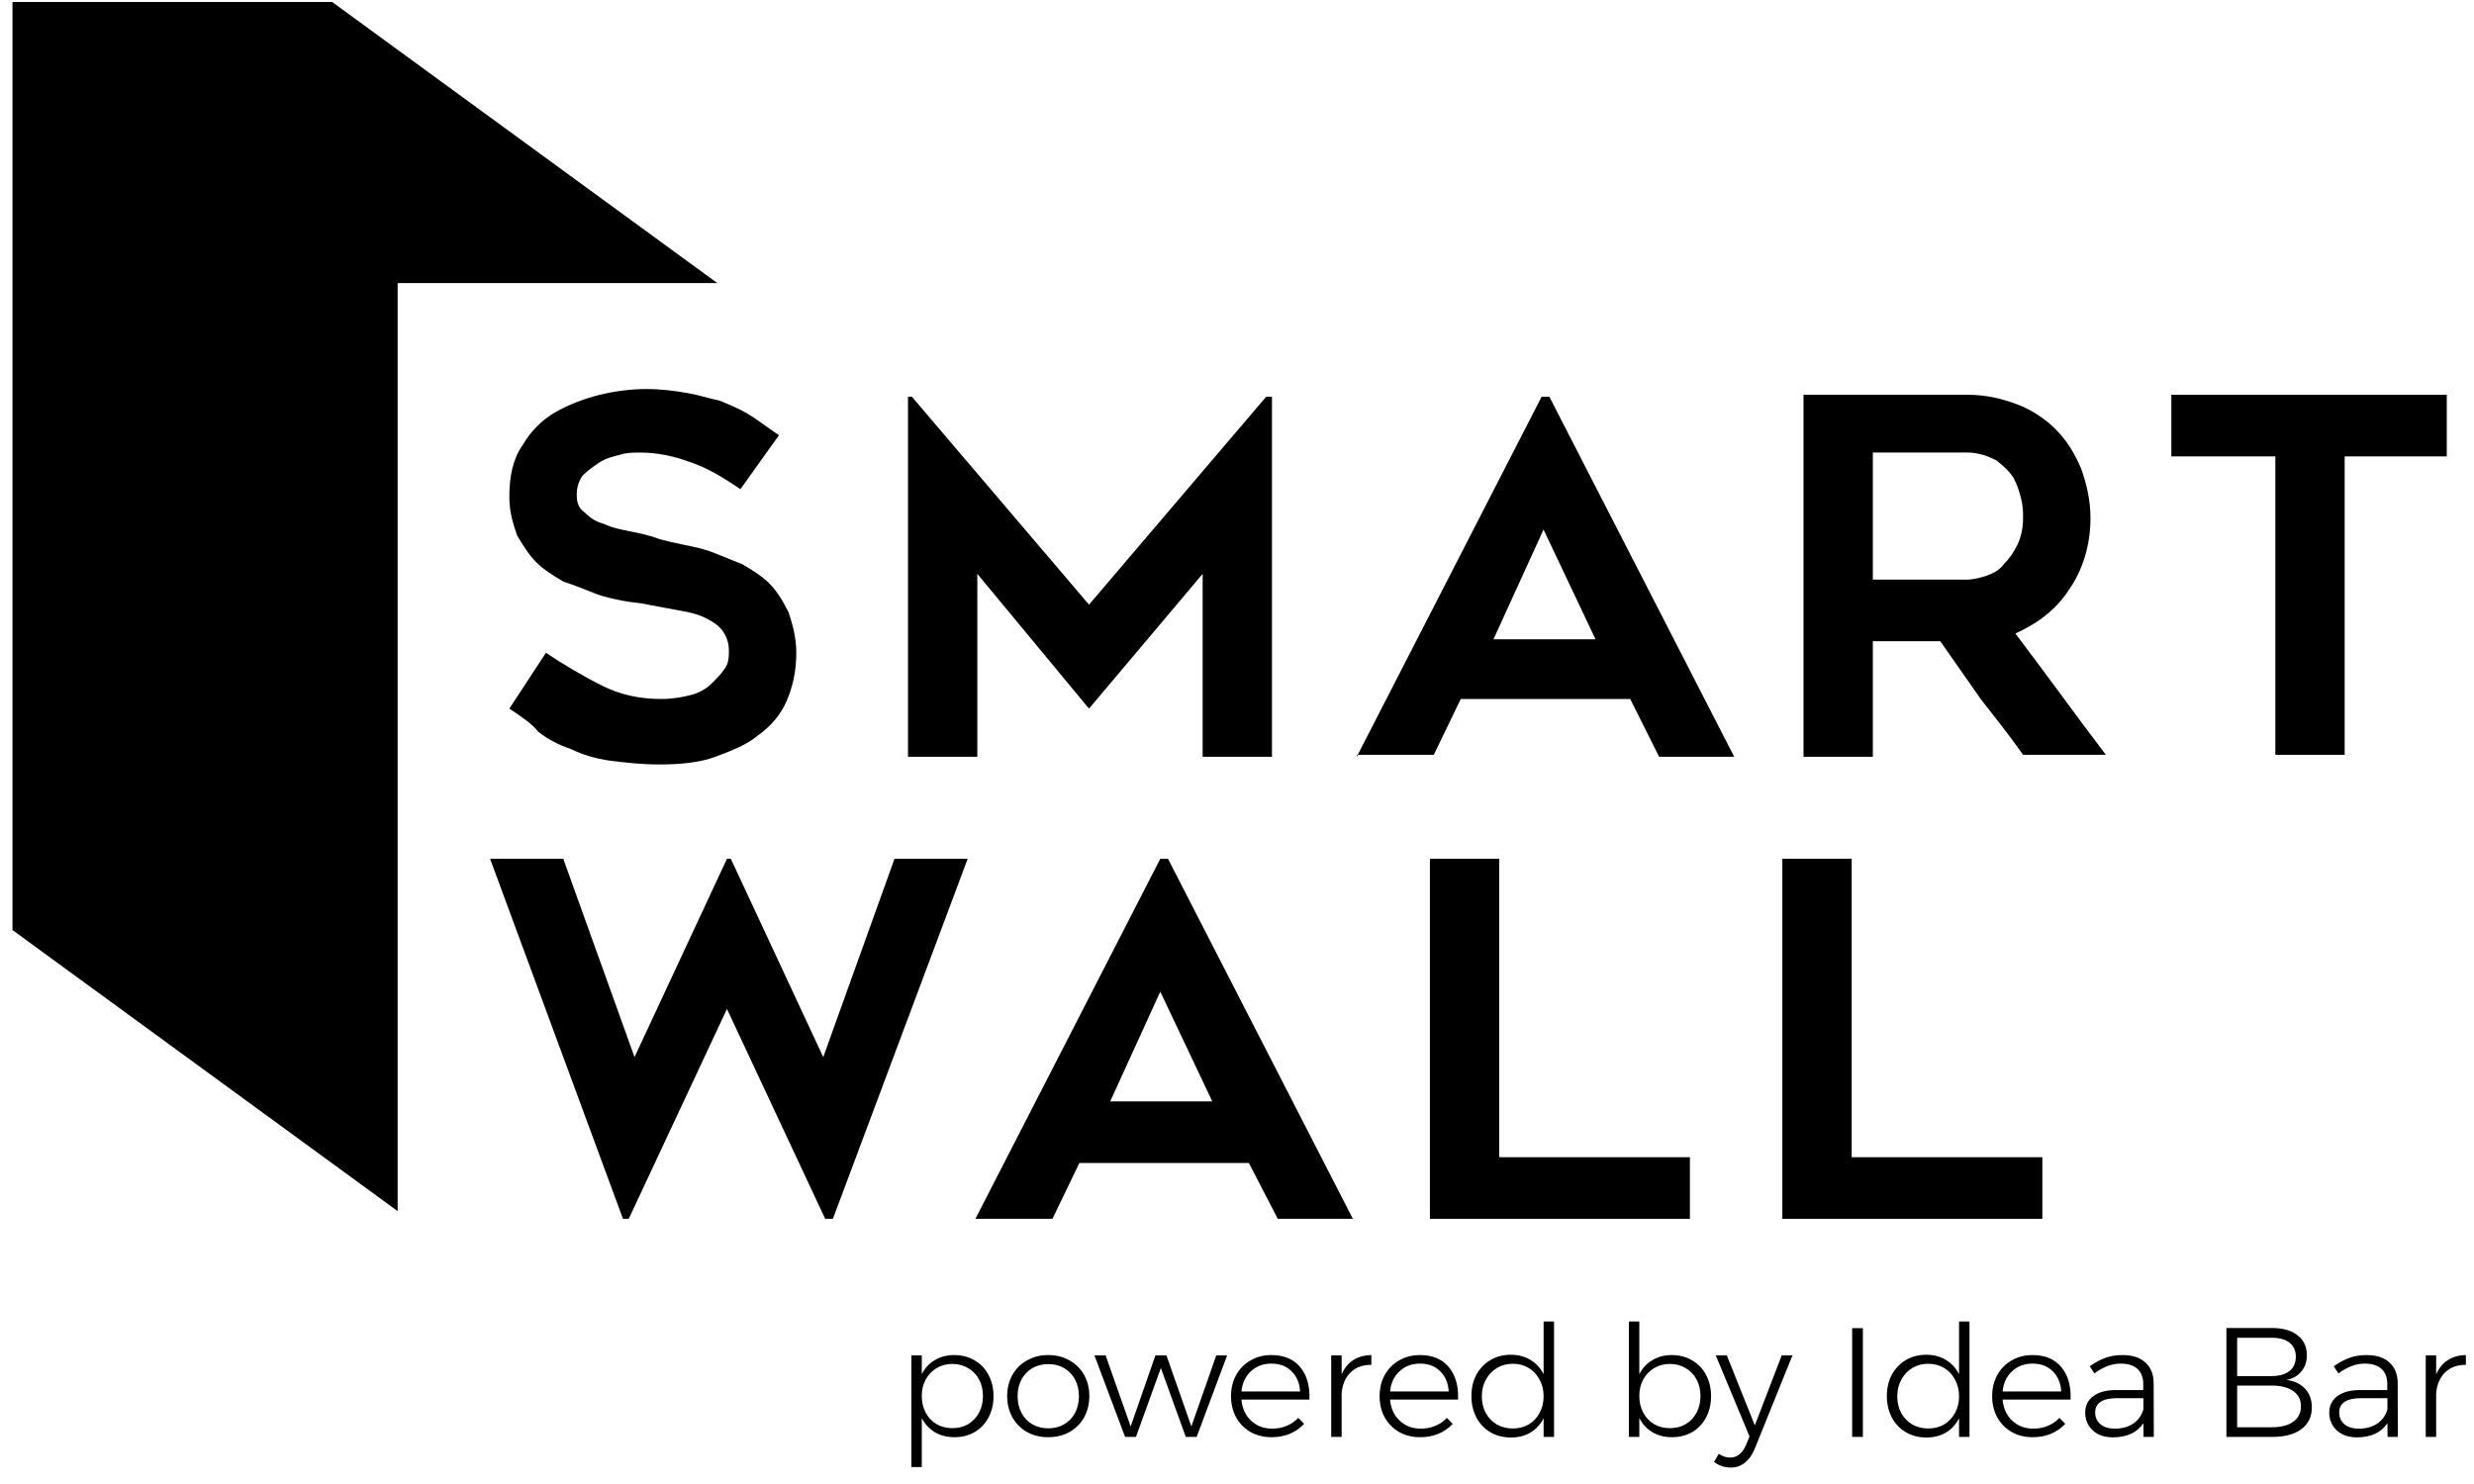
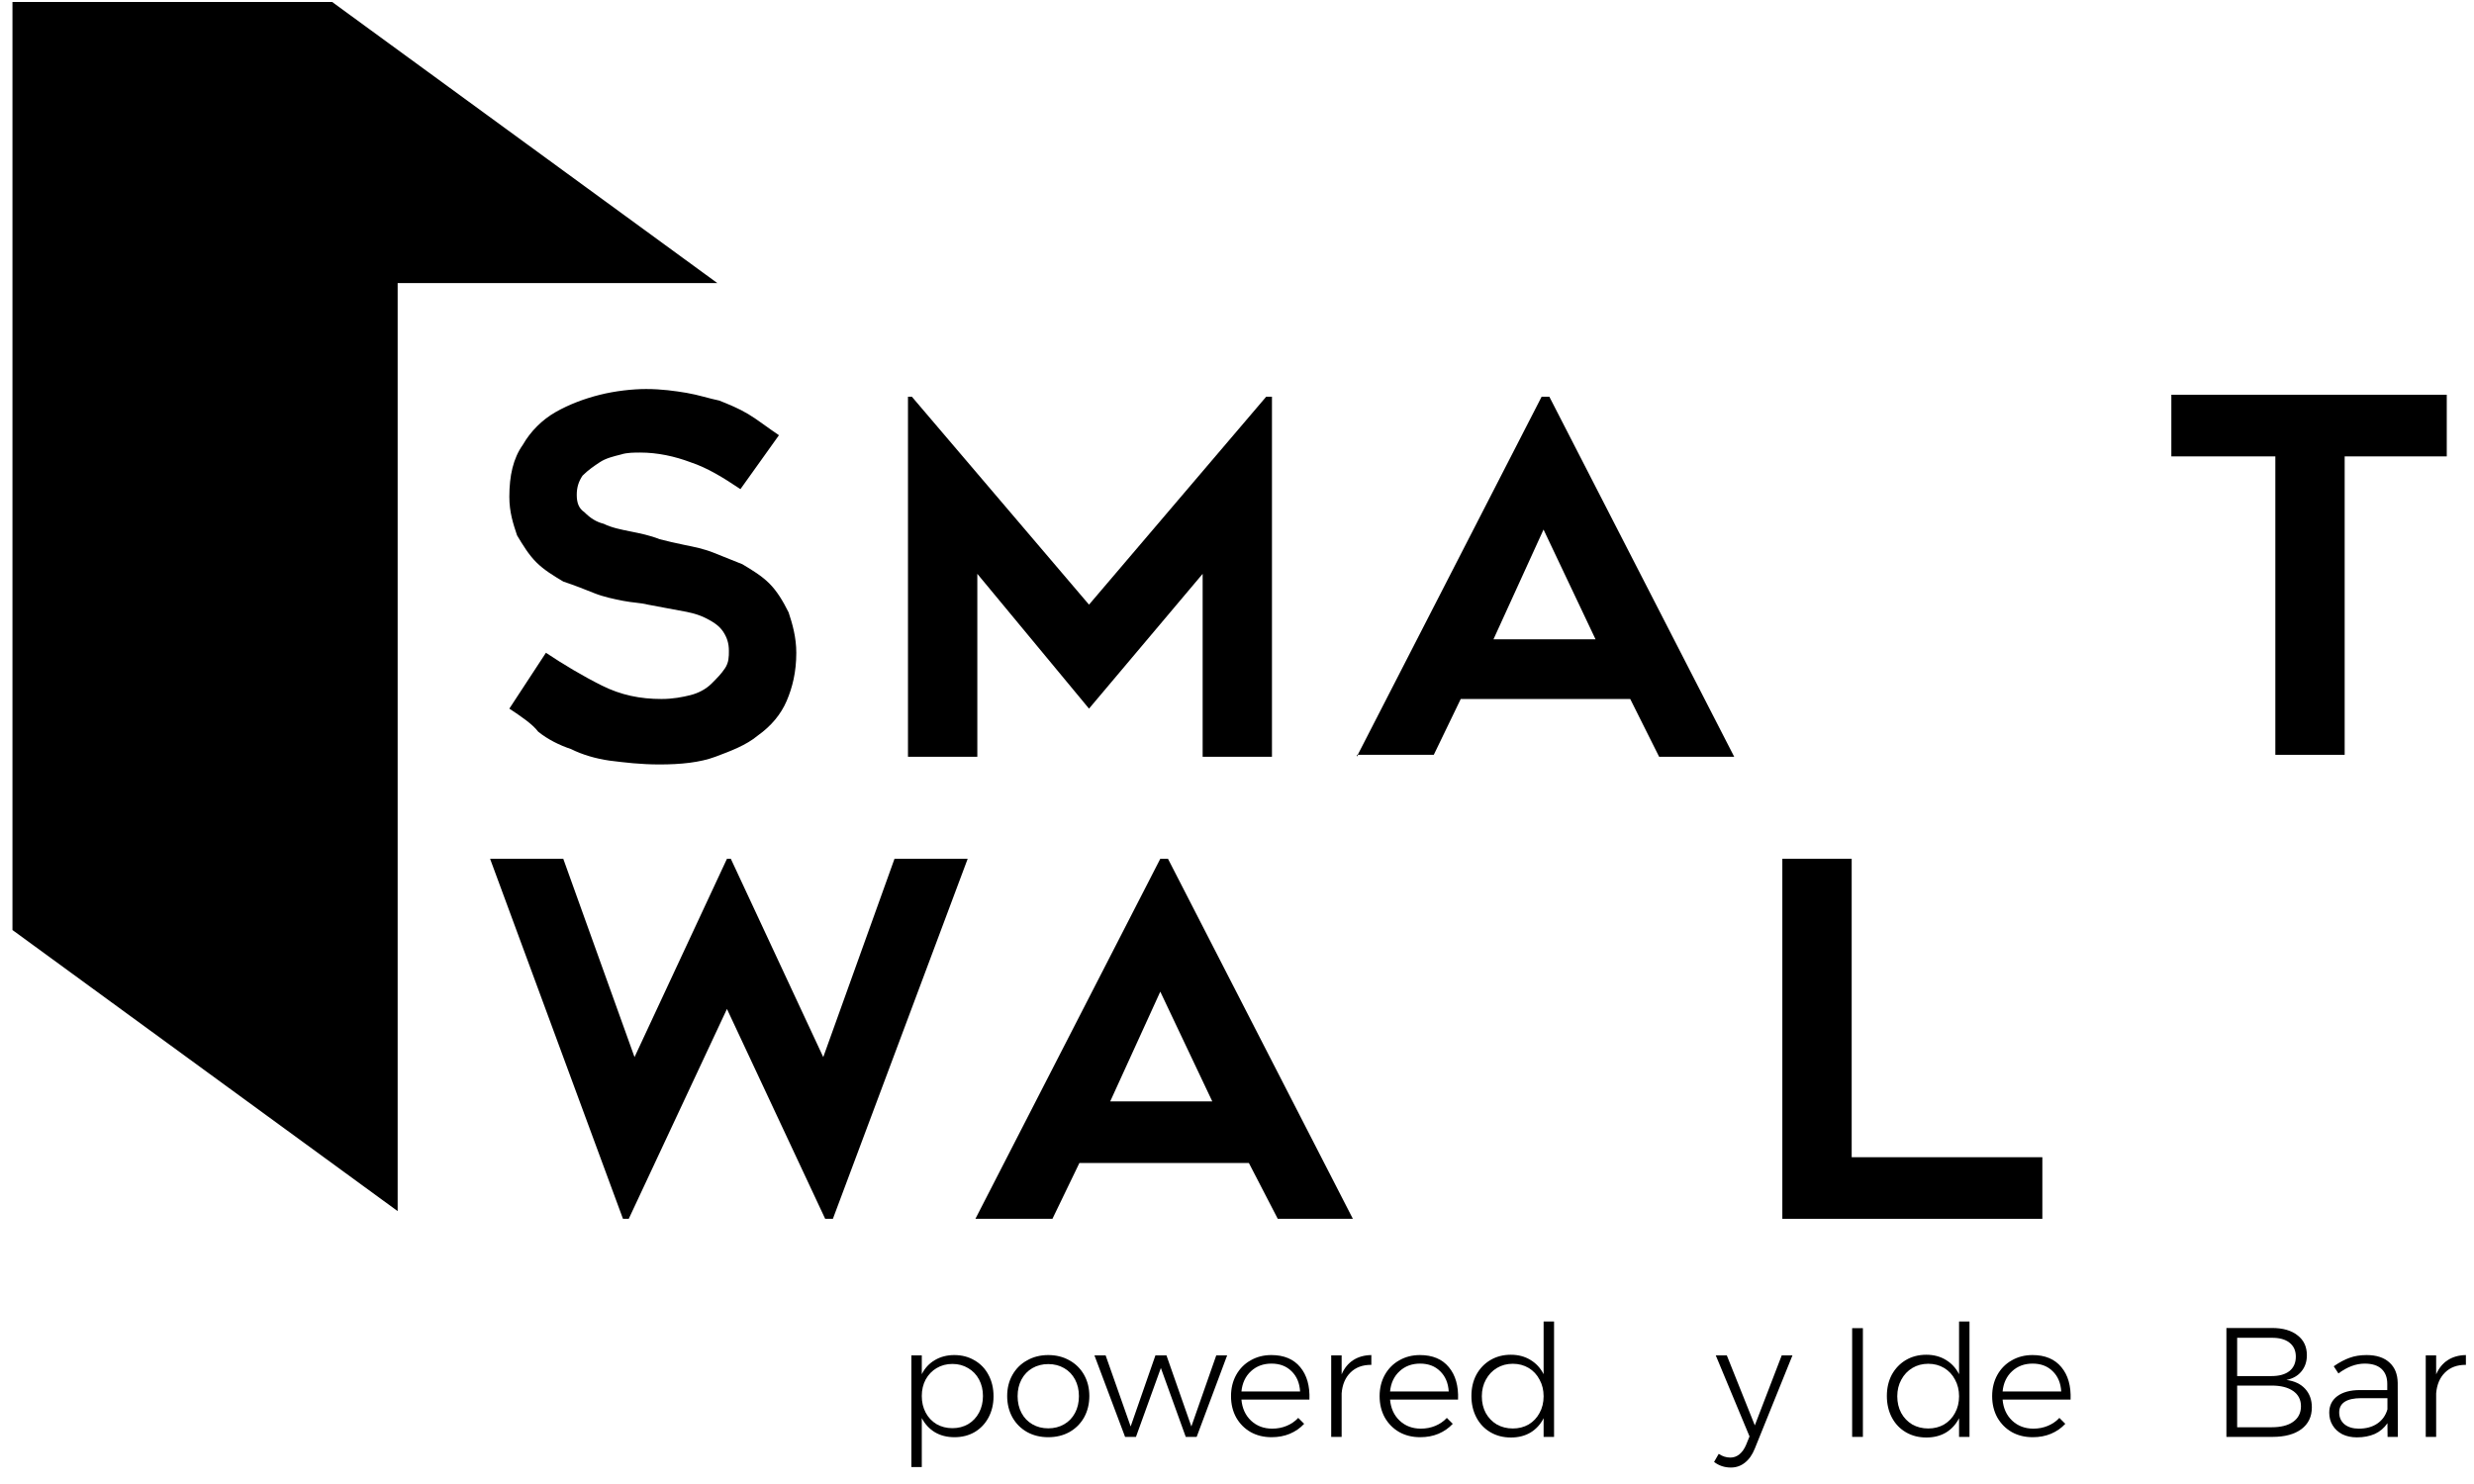
<svg xmlns="http://www.w3.org/2000/svg" width="105" height="63" viewBox="0 0 105 63" fill="none">
  <path d="M14.098 0.085L30.445 12.018H16.877V51.415L0.529 39.482V0.085H14.098Z" fill="black" />
  <path d="M21.617 30.083L23.17 27.712C23.906 28.203 24.723 28.693 25.541 29.102C26.358 29.511 27.175 29.674 28.074 29.674C28.565 29.674 28.973 29.592 29.3 29.511C29.627 29.429 29.954 29.265 30.2 29.02C30.445 28.775 30.608 28.612 30.772 28.366C30.935 28.121 30.935 27.876 30.935 27.631C30.935 27.304 30.853 27.059 30.69 26.813C30.526 26.568 30.281 26.405 29.954 26.241C29.627 26.078 29.3 25.996 28.81 25.914C28.401 25.833 27.911 25.751 27.502 25.669C27.175 25.587 26.848 25.587 26.44 25.506C26.031 25.424 25.622 25.342 25.214 25.179C24.805 25.015 24.396 24.852 23.906 24.688C23.497 24.443 23.088 24.198 22.762 23.871C22.434 23.544 22.189 23.135 21.944 22.727C21.781 22.236 21.617 21.746 21.617 21.092C21.617 20.193 21.781 19.457 22.189 18.885C22.516 18.313 23.007 17.822 23.579 17.495C24.151 17.169 24.805 16.923 25.459 16.76C26.113 16.596 26.848 16.515 27.421 16.515C28.074 16.515 28.646 16.596 29.137 16.678C29.627 16.76 30.118 16.923 30.526 17.005C30.935 17.169 31.344 17.332 31.753 17.577C32.161 17.822 32.57 18.149 33.06 18.476L31.425 20.765C30.69 20.274 30.036 19.866 29.3 19.621C28.646 19.375 27.911 19.212 27.175 19.212C26.93 19.212 26.603 19.212 26.358 19.294C26.031 19.375 25.704 19.457 25.459 19.621C25.214 19.784 24.968 19.948 24.723 20.193C24.56 20.438 24.478 20.683 24.478 21.01C24.478 21.337 24.56 21.582 24.805 21.746C25.05 21.991 25.295 22.154 25.622 22.236C25.949 22.4 26.358 22.481 26.767 22.563C27.175 22.645 27.584 22.727 27.993 22.89C28.32 22.972 28.646 23.053 29.055 23.135C29.464 23.217 29.872 23.299 30.281 23.462C30.69 23.626 31.099 23.789 31.507 23.953C31.916 24.198 32.325 24.443 32.652 24.77C32.978 25.097 33.224 25.506 33.469 25.996C33.632 26.486 33.796 27.059 33.796 27.712C33.796 28.53 33.632 29.184 33.387 29.756C33.142 30.328 32.733 30.819 32.161 31.227C31.671 31.636 31.017 31.881 30.363 32.126C29.709 32.371 28.892 32.453 27.993 32.453C27.175 32.453 26.521 32.371 25.867 32.29C25.295 32.208 24.723 32.044 24.233 31.799C23.742 31.636 23.252 31.391 22.843 31.064C22.598 30.737 22.108 30.41 21.617 30.083Z" fill="black" />
  <path d="M53.984 16.841V32.126H51.042V24.361L46.219 30.083L41.479 24.361V32.126H38.536V16.841H38.7L46.219 25.669L53.739 16.841H53.984Z" fill="black" />
  <path d="M57.582 32.126L65.429 16.841H65.756L73.602 32.126H70.415L69.189 29.674H61.996L60.852 32.044H57.582V32.126ZM63.385 27.14H67.717L65.51 22.481L63.385 27.14Z" fill="black" />
-   <path d="M79.486 32.126H76.544V16.759H83.492C84.309 16.759 84.963 16.923 85.617 17.168C86.27 17.413 86.843 17.822 87.251 18.23C87.742 18.721 88.069 19.293 88.314 19.865C88.559 20.519 88.723 21.255 88.723 21.99C88.723 23.135 88.396 24.197 87.823 25.015C87.251 25.914 86.434 26.486 85.535 26.895C86.843 28.611 88.069 30.328 89.376 32.044H85.862C85.29 31.227 84.636 30.409 84.064 29.674C83.492 28.856 82.919 28.039 82.347 27.221H79.486V32.126ZM79.486 24.606H83.492C83.737 24.606 84.064 24.524 84.309 24.442C84.554 24.361 84.881 24.197 85.044 23.952C85.29 23.707 85.453 23.462 85.617 23.135C85.78 22.808 85.862 22.399 85.862 21.99C85.862 21.745 85.862 21.5 85.78 21.173C85.698 20.846 85.617 20.601 85.453 20.274C85.29 20.029 85.044 19.784 84.718 19.538C84.391 19.375 83.982 19.211 83.492 19.211H79.486V24.606Z" fill="black" />
  <path d="M103.844 19.375H99.511V32.044H96.569V19.375H92.155V16.759H103.844V19.375Z" fill="black" />
  <path d="M41.07 36.458L35.349 51.742H35.022L30.853 42.833L26.685 51.742H26.44L20.8 36.458H23.906L26.93 44.877L30.853 36.458H31.017L34.94 44.877L37.964 36.458H41.07Z" fill="black" />
  <path d="M41.398 51.742L49.244 36.458H49.571L57.418 51.742H54.23L53.004 49.372H45.811L44.667 51.742H41.398ZM47.119 46.757H51.451L49.244 42.098L47.119 46.757Z" fill="black" />
-   <path d="M71.722 49.127V51.742H60.688V36.458H63.63V49.127H71.722Z" fill="black" />
  <path d="M86.68 49.127V51.742H75.645V36.458H78.588V49.127H86.68Z" fill="black" />
  <path d="M40.502 57.526C40.824 57.526 41.11 57.601 41.361 57.751C41.616 57.896 41.814 58.103 41.955 58.372C42.096 58.636 42.167 58.937 42.167 59.276C42.167 59.611 42.096 59.91 41.955 60.175C41.814 60.439 41.618 60.646 41.367 60.795C41.117 60.941 40.83 61.013 40.509 61.013C40.192 61.013 39.915 60.943 39.677 60.802C39.439 60.657 39.254 60.456 39.122 60.201V62.281H38.68V57.539H39.122V58.339C39.25 58.083 39.432 57.885 39.67 57.744C39.912 57.599 40.19 57.526 40.502 57.526ZM40.423 60.63C40.67 60.63 40.892 60.573 41.09 60.459C41.288 60.34 41.442 60.177 41.552 59.97C41.663 59.763 41.718 59.527 41.718 59.263C41.718 59.003 41.663 58.77 41.552 58.563C41.442 58.356 41.288 58.196 41.09 58.081C40.892 57.962 40.67 57.903 40.423 57.903C40.172 57.903 39.948 57.962 39.749 58.081C39.556 58.196 39.402 58.356 39.287 58.563C39.177 58.77 39.122 59.003 39.122 59.263C39.122 59.527 39.177 59.763 39.287 59.97C39.397 60.177 39.551 60.34 39.749 60.459C39.948 60.573 40.172 60.63 40.423 60.63Z" fill="black" />
  <path d="M44.49 57.526C44.825 57.526 45.124 57.601 45.388 57.751C45.652 57.896 45.859 58.101 46.009 58.365C46.158 58.629 46.233 58.929 46.233 59.263C46.233 59.602 46.158 59.906 46.009 60.175C45.859 60.439 45.652 60.646 45.388 60.795C45.124 60.941 44.825 61.013 44.49 61.013C44.155 61.013 43.856 60.941 43.592 60.795C43.328 60.646 43.121 60.439 42.971 60.175C42.821 59.906 42.746 59.602 42.746 59.263C42.746 58.929 42.821 58.629 42.971 58.365C43.121 58.101 43.328 57.896 43.592 57.751C43.856 57.601 44.155 57.526 44.49 57.526ZM44.49 57.909C44.239 57.909 44.014 57.967 43.816 58.081C43.618 58.196 43.464 58.356 43.354 58.563C43.244 58.77 43.189 59.006 43.189 59.27C43.189 59.538 43.244 59.776 43.354 59.983C43.464 60.19 43.618 60.351 43.816 60.465C44.014 60.58 44.239 60.637 44.49 60.637C44.741 60.637 44.965 60.58 45.163 60.465C45.362 60.351 45.516 60.19 45.626 59.983C45.736 59.776 45.791 59.538 45.791 59.27C45.791 59.006 45.736 58.77 45.626 58.563C45.516 58.356 45.362 58.196 45.163 58.081C44.965 57.967 44.741 57.909 44.49 57.909Z" fill="black" />
  <path d="M46.449 57.539H46.924L47.987 60.558L49.038 57.539H49.506L50.563 60.558L51.62 57.539H52.082L50.788 61H50.325L49.269 58.074L48.212 61H47.75L46.449 57.539Z" fill="black" />
  <path d="M53.956 57.526C54.494 57.526 54.903 57.698 55.185 58.041C55.467 58.38 55.596 58.838 55.574 59.415H52.688C52.719 59.785 52.856 60.084 53.098 60.313C53.34 60.538 53.639 60.65 53.996 60.65C54.216 60.65 54.421 60.61 54.61 60.531C54.8 60.452 54.962 60.34 55.099 60.194L55.35 60.445C55.183 60.626 54.98 60.767 54.742 60.868C54.509 60.965 54.251 61.013 53.97 61.013C53.635 61.013 53.338 60.941 53.078 60.795C52.818 60.646 52.614 60.439 52.464 60.175C52.319 59.91 52.246 59.609 52.246 59.27C52.246 58.935 52.319 58.636 52.464 58.372C52.614 58.103 52.818 57.896 53.078 57.751C53.338 57.601 53.631 57.526 53.956 57.526ZM55.178 59.072C55.156 58.711 55.035 58.425 54.815 58.213C54.599 57.997 54.315 57.889 53.963 57.889C53.615 57.889 53.325 57.997 53.091 58.213C52.858 58.429 52.724 58.715 52.688 59.072H55.178Z" fill="black" />
  <path d="M56.941 58.345C57.055 58.081 57.218 57.881 57.429 57.744C57.645 57.603 57.903 57.531 58.202 57.526V57.942C57.837 57.938 57.541 58.046 57.317 58.266C57.097 58.482 56.971 58.777 56.941 59.151V61H56.498V57.539H56.941V58.345Z" fill="black" />
  <path d="M60.264 57.526C60.801 57.526 61.21 57.698 61.492 58.041C61.774 58.38 61.904 58.838 61.882 59.415H58.996C59.027 59.785 59.163 60.084 59.405 60.313C59.647 60.538 59.947 60.65 60.303 60.65C60.523 60.65 60.728 60.61 60.918 60.531C61.107 60.452 61.27 60.34 61.406 60.194L61.657 60.445C61.49 60.626 61.287 60.767 61.05 60.868C60.816 60.965 60.559 61.013 60.277 61.013C59.942 61.013 59.645 60.941 59.385 60.795C59.126 60.646 58.921 60.439 58.771 60.175C58.626 59.91 58.553 59.609 58.553 59.27C58.553 58.935 58.626 58.636 58.771 58.372C58.921 58.103 59.126 57.896 59.385 57.751C59.645 57.601 59.938 57.526 60.264 57.526ZM61.486 59.072C61.464 58.711 61.342 58.425 61.122 58.213C60.907 57.997 60.623 57.889 60.27 57.889C59.923 57.889 59.632 57.997 59.399 58.213C59.165 58.429 59.031 58.715 58.996 59.072H61.486Z" fill="black" />
  <path d="M65.956 56.1V61H65.513V60.208C65.381 60.467 65.196 60.67 64.958 60.815C64.721 60.956 64.443 61.026 64.126 61.026C63.8 61.026 63.51 60.952 63.255 60.802C62.999 60.652 62.801 60.443 62.66 60.175C62.519 59.906 62.449 59.602 62.449 59.263C62.449 58.924 62.519 58.623 62.66 58.358C62.805 58.094 63.004 57.887 63.255 57.738C63.51 57.588 63.798 57.513 64.12 57.513C64.437 57.513 64.714 57.586 64.952 57.731C65.194 57.876 65.381 58.079 65.513 58.339V56.1H65.956ZM64.206 60.643C64.456 60.643 64.681 60.586 64.879 60.472C65.077 60.353 65.231 60.19 65.341 59.983C65.456 59.776 65.513 59.541 65.513 59.276C65.513 59.012 65.456 58.777 65.341 58.57C65.231 58.358 65.077 58.193 64.879 58.074C64.681 57.956 64.456 57.896 64.206 57.896C63.955 57.896 63.73 57.956 63.532 58.074C63.334 58.193 63.178 58.358 63.063 58.57C62.949 58.777 62.891 59.012 62.891 59.276C62.891 59.541 62.946 59.776 63.056 59.983C63.171 60.19 63.327 60.353 63.525 60.472C63.728 60.586 63.955 60.643 64.206 60.643Z" fill="black" />
-   <path d="M70.956 57.526C71.277 57.526 71.563 57.601 71.814 57.751C72.07 57.896 72.268 58.103 72.409 58.372C72.549 58.636 72.62 58.937 72.62 59.276C72.62 59.611 72.549 59.91 72.409 60.175C72.268 60.439 72.072 60.646 71.821 60.795C71.57 60.941 71.284 61.013 70.962 61.013C70.645 61.013 70.368 60.943 70.13 60.802C69.892 60.657 69.707 60.456 69.575 60.201V61H69.133V56.1H69.575V58.339C69.703 58.083 69.886 57.885 70.124 57.744C70.366 57.599 70.643 57.526 70.956 57.526ZM70.876 60.63C71.123 60.63 71.345 60.573 71.543 60.459C71.742 60.34 71.896 60.177 72.006 59.97C72.116 59.763 72.171 59.527 72.171 59.263C72.171 59.003 72.116 58.77 72.006 58.563C71.896 58.356 71.742 58.196 71.543 58.081C71.345 57.962 71.123 57.903 70.876 57.903C70.625 57.903 70.401 57.962 70.203 58.081C70.009 58.196 69.855 58.356 69.74 58.563C69.63 58.77 69.575 59.003 69.575 59.263C69.575 59.527 69.63 59.763 69.74 59.97C69.85 60.177 70.005 60.34 70.203 60.459C70.401 60.573 70.625 60.63 70.876 60.63Z" fill="black" />
  <path d="M74.477 61.495C74.371 61.76 74.23 61.96 74.054 62.096C73.882 62.233 73.684 62.301 73.46 62.301C73.191 62.301 72.954 62.222 72.747 62.063L72.945 61.72C73.099 61.825 73.264 61.878 73.44 61.878C73.581 61.878 73.709 61.832 73.823 61.74C73.938 61.647 74.032 61.513 74.107 61.337L74.252 60.98L72.819 57.539H73.288L74.477 60.511L75.619 57.539H76.075L74.477 61.495Z" fill="black" />
  <path d="M78.608 56.384H79.064V61H78.608V56.384Z" fill="black" />
  <path d="M83.588 56.1V61H83.145V60.208C83.013 60.467 82.828 60.67 82.591 60.815C82.353 60.956 82.075 61.026 81.758 61.026C81.433 61.026 81.142 60.952 80.887 60.802C80.631 60.652 80.433 60.443 80.292 60.175C80.151 59.906 80.081 59.602 80.081 59.263C80.081 58.924 80.151 58.623 80.292 58.358C80.438 58.094 80.636 57.887 80.887 57.738C81.142 57.588 81.43 57.513 81.752 57.513C82.069 57.513 82.346 57.586 82.584 57.731C82.826 57.876 83.013 58.079 83.145 58.339V56.1H83.588ZM81.838 60.643C82.089 60.643 82.313 60.586 82.511 60.472C82.709 60.353 82.864 60.19 82.974 59.983C83.088 59.776 83.145 59.541 83.145 59.276C83.145 59.012 83.088 58.777 82.974 58.57C82.864 58.358 82.709 58.193 82.511 58.074C82.313 57.956 82.089 57.896 81.838 57.896C81.587 57.896 81.362 57.956 81.164 58.074C80.966 58.193 80.81 58.358 80.695 58.57C80.581 58.777 80.523 59.012 80.523 59.276C80.523 59.541 80.579 59.776 80.689 59.983C80.803 60.19 80.959 60.353 81.157 60.472C81.36 60.586 81.587 60.643 81.838 60.643Z" fill="black" />
  <path d="M86.261 57.526C86.798 57.526 87.207 57.698 87.489 58.041C87.771 58.38 87.901 58.838 87.879 59.415H84.993C85.023 59.785 85.16 60.084 85.402 60.313C85.644 60.538 85.944 60.65 86.3 60.65C86.52 60.65 86.725 60.61 86.914 60.531C87.104 60.452 87.267 60.34 87.403 60.194L87.654 60.445C87.487 60.626 87.284 60.767 87.046 60.868C86.813 60.965 86.556 61.013 86.274 61.013C85.939 61.013 85.642 60.941 85.382 60.795C85.123 60.646 84.918 60.439 84.768 60.175C84.623 59.91 84.55 59.609 84.55 59.27C84.55 58.935 84.623 58.636 84.768 58.372C84.918 58.103 85.123 57.896 85.382 57.751C85.642 57.601 85.935 57.526 86.261 57.526ZM87.482 59.072C87.46 58.711 87.339 58.425 87.119 58.213C86.903 57.997 86.619 57.889 86.267 57.889C85.919 57.889 85.629 57.997 85.395 58.213C85.162 58.429 85.028 58.715 84.993 59.072H87.482Z" fill="black" />
-   <path d="M90.975 61L90.968 60.419C90.832 60.621 90.654 60.773 90.433 60.874C90.213 60.971 89.96 61.02 89.674 61.02C89.441 61.02 89.234 60.976 89.053 60.888C88.877 60.795 88.741 60.67 88.644 60.511C88.547 60.353 88.499 60.175 88.499 59.976C88.499 59.677 88.613 59.441 88.842 59.27C89.075 59.098 89.394 59.012 89.799 59.012H90.962V58.748C90.962 58.475 90.88 58.264 90.717 58.114C90.555 57.964 90.317 57.889 90.004 57.889C89.634 57.889 89.262 58.028 88.888 58.306L88.69 58.002C88.923 57.839 89.146 57.72 89.357 57.645C89.568 57.566 89.811 57.526 90.083 57.526C90.502 57.526 90.825 57.632 91.054 57.843C91.283 58.05 91.4 58.339 91.404 58.708L91.411 61H90.975ZM89.753 60.65C90.061 60.65 90.321 60.58 90.532 60.439C90.748 60.293 90.894 60.091 90.968 59.831V59.356H89.852C89.549 59.356 89.317 59.406 89.159 59.508C89 59.609 88.921 59.761 88.921 59.963C88.921 60.17 88.996 60.337 89.146 60.465C89.3 60.588 89.502 60.65 89.753 60.65Z" fill="black" />
  <path d="M96.427 56.377C96.89 56.377 97.251 56.481 97.51 56.688C97.775 56.89 97.907 57.172 97.907 57.533C97.907 57.806 97.829 58.035 97.675 58.22C97.526 58.405 97.314 58.526 97.041 58.583C97.38 58.627 97.645 58.752 97.834 58.959C98.023 59.166 98.118 59.428 98.118 59.745C98.118 60.142 97.97 60.45 97.675 60.67C97.38 60.89 96.971 61 96.447 61H94.492V56.377H96.427ZM96.407 58.418C96.733 58.418 96.986 58.347 97.167 58.206C97.347 58.061 97.438 57.856 97.438 57.592C97.438 57.337 97.347 57.139 97.167 56.998C96.986 56.857 96.733 56.789 96.407 56.793H94.948V58.418H96.407ZM96.407 60.591C96.804 60.591 97.11 60.514 97.325 60.359C97.546 60.201 97.656 59.981 97.656 59.699C97.656 59.422 97.546 59.206 97.325 59.052C97.105 58.898 96.799 58.821 96.407 58.821H94.948V60.591H96.407Z" fill="black" />
  <path d="M101.332 61L101.326 60.419C101.189 60.621 101.011 60.773 100.791 60.874C100.571 60.971 100.318 61.02 100.031 61.02C99.798 61.02 99.591 60.976 99.411 60.888C99.234 60.795 99.098 60.67 99.001 60.511C98.904 60.353 98.856 60.175 98.856 59.976C98.856 59.677 98.97 59.441 99.199 59.27C99.433 59.098 99.752 59.012 100.157 59.012H101.319V58.748C101.319 58.475 101.238 58.264 101.075 58.114C100.912 57.964 100.674 57.889 100.362 57.889C99.992 57.889 99.62 58.028 99.246 58.306L99.047 58.002C99.281 57.839 99.503 57.72 99.714 57.645C99.926 57.566 100.168 57.526 100.441 57.526C100.859 57.526 101.183 57.632 101.412 57.843C101.641 58.05 101.757 58.339 101.762 58.708L101.768 61H101.332ZM100.111 60.65C100.419 60.65 100.679 60.58 100.89 60.439C101.106 60.293 101.251 60.091 101.326 59.831V59.356H100.21C99.906 59.356 99.675 59.406 99.516 59.508C99.358 59.609 99.279 59.761 99.279 59.963C99.279 60.17 99.353 60.337 99.503 60.465C99.657 60.588 99.86 60.65 100.111 60.65Z" fill="black" />
  <path d="M103.394 58.345C103.509 58.081 103.672 57.881 103.883 57.744C104.099 57.603 104.356 57.531 104.656 57.526V57.942C104.29 57.938 103.995 58.046 103.771 58.266C103.551 58.482 103.425 58.777 103.394 59.151V61H102.952V57.539H103.394V58.345Z" fill="black" />
</svg>